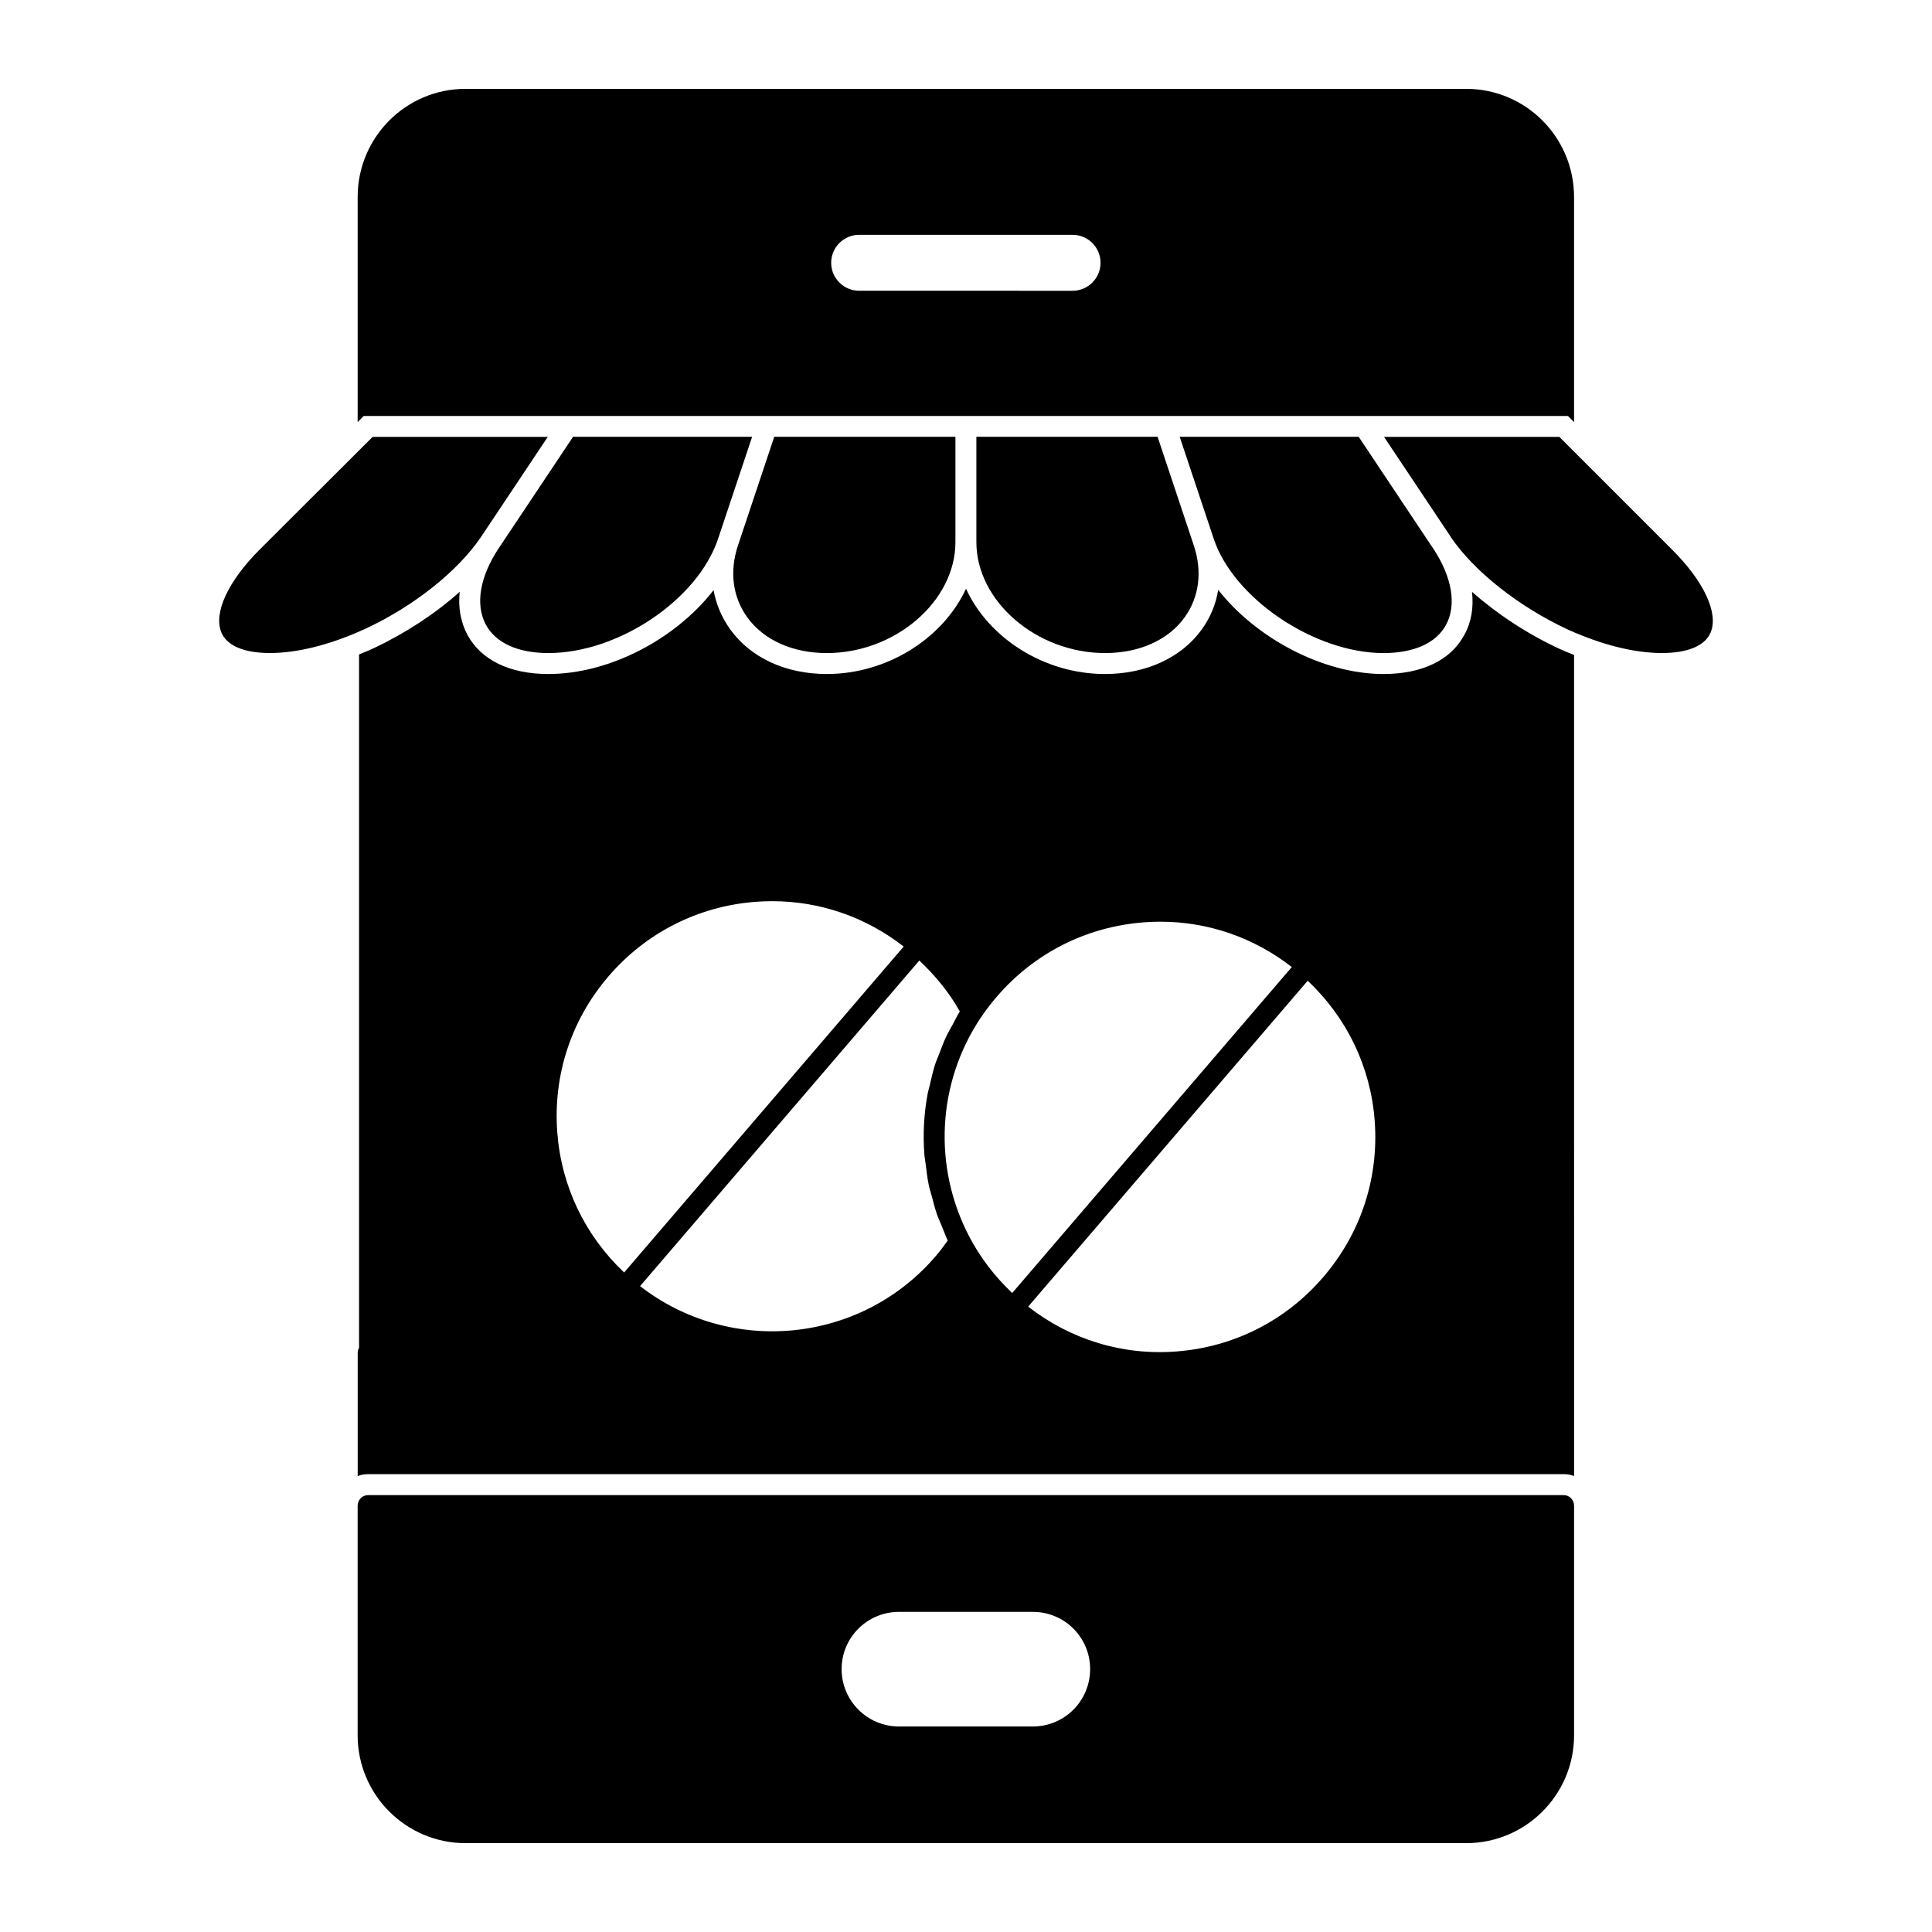
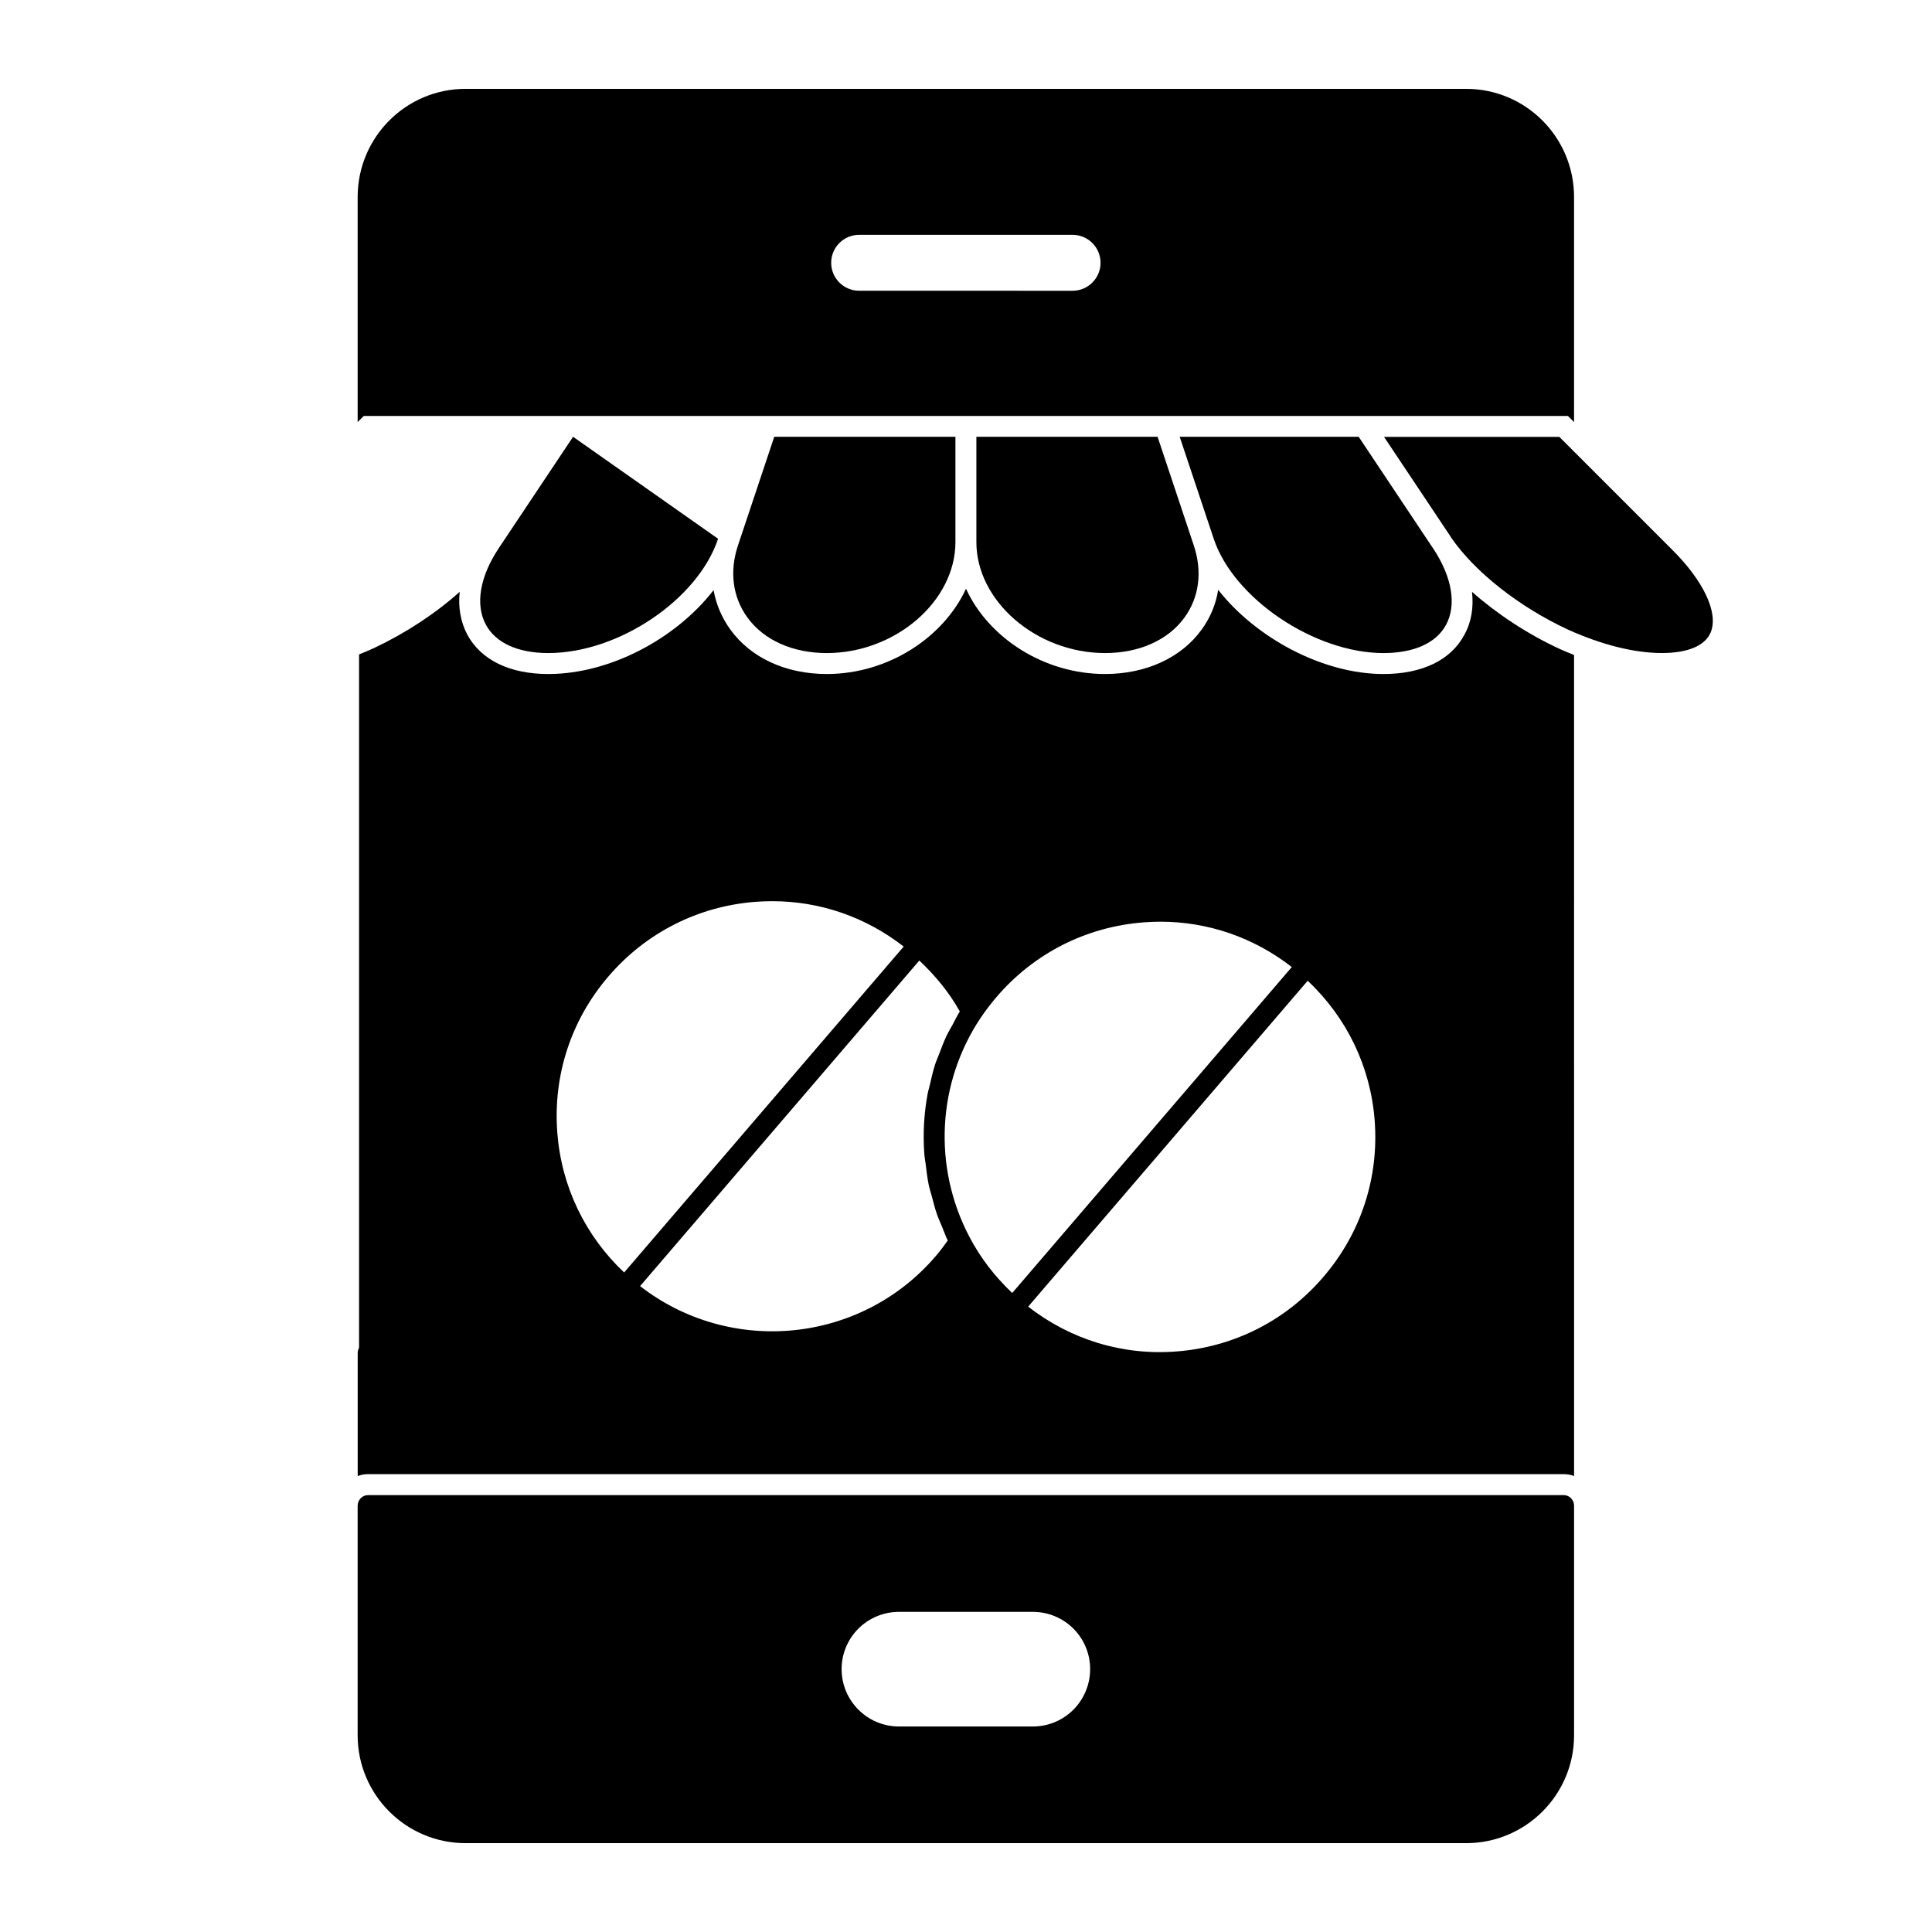
<svg xmlns="http://www.w3.org/2000/svg" fill="#000000" width="800px" height="800px" version="1.1" viewBox="144 144 512 512">
  <g>
    <path d="m534.1 300.84c0.445 4.148-0.148 7.992-2 11.328-3.555 6.75-11.18 10.453-21.484 10.453-16.07 0-33.785-9.559-43.785-22.309-0.594 3.785-2.066 7.344-4.371 10.527-5.41 7.477-14.742 11.781-25.629 11.781-16.227 0-30.895-9.633-36.828-22.598-6 12.965-20.672 22.598-36.898 22.598-10.883 0-20.145-4.305-25.555-11.781-2.297-3.188-3.785-6.742-4.445-10.445-9.93 12.816-27.422 22.227-43.793 22.227-10.223 0-17.848-3.703-21.484-10.453-1.777-3.41-2.445-7.262-2-11.328-6.445 5.773-14.375 10.965-22.672 14.883-1.328 0.594-2.668 1.191-4 1.703v183.75c-0.215 0.363-0.363 0.883-0.363 1.406v32.594c0.891-0.371 1.77-0.512 2.742-0.512h316.88c0.965 0 1.852 0.141 2.734 0.512l-0.008-217.6c-1.258-0.512-2.586-1.035-3.852-1.621-8.52-3.934-16.668-9.344-23.191-15.113m-242.41 143.29c-1.156-15.172 3.668-29.875 13.566-41.387 9.934-11.582 23.789-18.605 39.008-19.758 1.473-0.109 2.949-0.164 4.406-0.164 12.676 0 24.797 4.215 34.816 12.023l-74.082 86.375c-10.336-9.758-16.637-22.797-17.715-37.09m100.23 32.82c-19.879 23.176-54.418 26.406-78.289 7.883l74-86.285c4.223 3.992 7.914 8.438 10.727 13.492-0.711 1.117-1.254 2.305-1.883 3.461-0.547 1.008-1.156 1.992-1.645 3.031-0.719 1.496-1.281 3.047-1.867 4.586-0.379 0.992-0.828 1.973-1.156 2.981-0.555 1.727-0.949 3.496-1.355 5.262-0.191 0.867-0.473 1.703-0.629 2.57-0.977 5.297-1.266 10.699-0.852 16.078 0.066 0.852 0.25 1.695 0.348 2.547 0.223 1.832 0.43 3.66 0.809 5.469 0.215 1.031 0.555 2.031 0.824 3.043 0.422 1.617 0.82 3.238 1.387 4.824 0.379 1.074 0.867 2.117 1.305 3.18 0.512 1.223 0.934 2.473 1.52 3.684-1.004 1.426-2.078 2.84-3.242 4.195m8.93-5.273c-9.668-18.492-8.5-40.699 3.043-57.961 1.262-1.867 2.703-3.766 4.223-5.535 9.93-11.582 23.781-18.598 39-19.754 1.473-0.109 2.949-0.172 4.406-0.172 12.668 0 24.789 4.215 34.816 12.016l-74.09 86.383c-4.613-4.359-8.473-9.363-11.398-14.977m93.863 10.711-0.008 0.008c-9.883 11.559-23.688 18.566-38.875 19.746-14.293 1.133-28.133-3.133-39.355-11.875l74.074-86.359c10.344 9.727 16.656 22.746 17.75 37.023 1.164 15.195-3.66 29.914-13.586 41.457" />
    <path d="m559.52 254.23 1.621 1.629v-59.641c0-15.855-12.816-28.672-28.598-28.672h-265.17c-15.781 0-28.59 12.816-28.59 28.672v59.641l1.621-1.629zm-187.84-47.996h56.566c4.09 0 7.41 3.32 7.41 7.41 0 4.09-3.32 7.41-7.41 7.41l-56.566-0.004c-4.09 0-7.41-3.32-7.41-7.41 0-4.086 3.32-7.406 7.41-7.406" />
    <path d="m558.41 540.22h-316.88c-1.488 0-2.75 1.258-2.75 2.816v60.828c0 15.773 12.816 28.59 28.598 28.59h265.17c15.781 0 28.598-12.816 28.598-28.59v-60.828c0.004-1.559-1.258-2.816-2.731-2.816m-129.96 56.871c-2.742 2.742-6.519 4.445-10.742 4.445h-35.488c-8.371 0-15.188-6.816-15.188-15.188 0-4.223 1.703-8 4.445-10.742 2.742-2.742 6.594-4.445 10.742-4.445h35.488c8.371 0 15.188 6.742 15.188 15.188 0 4.148-1.703 8-4.445 10.742" />
    <path d="m450.77 259.75h-48.02v27.91c0 15.664 15.938 29.406 34.109 29.406 9.062 0 16.746-3.445 21.07-9.453 3.883-5.387 4.75-12.156 2.438-19.07l-5.348-16.055z" />
    <path d="m510.64 317.07c8.105 0 14.004-2.676 16.598-7.527 2.816-5.269 1.57-12.582-3.363-20.102-0.051-0.066-0.109-0.133-0.156-0.207l-19.656-29.48h-47.434l9.023 27.035c5.281 15.848 26.73 30.281 44.988 30.281" />
    <path d="m587.11 289.65-29.859-29.863h-46.461l17.574 26.332c0.066 0.109 0.117 0.207 0.184 0.312 6.215 9.09 18.055 18.434 31.02 24.441 8.996 4.047 17.598 6.188 24.836 6.188 6.891 0 11.484-1.941 12.945-5.469 2.117-5.137-1.801-13.547-10.238-21.941" />
-     <path d="m295.87 259.75-15.129 22.68-4.535 6.793v0.008c-5.047 7.566-6.305 14.965-3.461 20.285 2.609 4.867 8.492 7.551 16.574 7.551 18.582 0 39.602-14.152 44.98-30.289l9.023-27.027z" />
+     <path d="m295.87 259.75-15.129 22.68-4.535 6.793v0.008c-5.047 7.566-6.305 14.965-3.461 20.285 2.609 4.867 8.492 7.551 16.574 7.551 18.582 0 39.602-14.152 44.98-30.289z" />
    <path d="m363.09 317.07c18.168 0 34.109-13.734 34.109-29.406v-27.91h-48.016l-4.059 12.164-5.551 16.625c-2.297 6.891-1.422 13.656 2.461 19.047 4.34 6.027 12.016 9.48 21.055 9.48" />
-     <path d="m271.57 286.16c0.008-0.016 0.016-0.031 0.023-0.043l5.852-8.766 11.715-17.566h-46.418l-29.934 29.867c-8.387 8.387-12.277 16.797-10.148 21.945 1.461 3.519 6.023 5.461 12.855 5.461 7.387 0 16.137-2.215 25.293-6.418 12.84-5.953 24.629-15.332 30.762-24.48" />
  </g>
</svg>